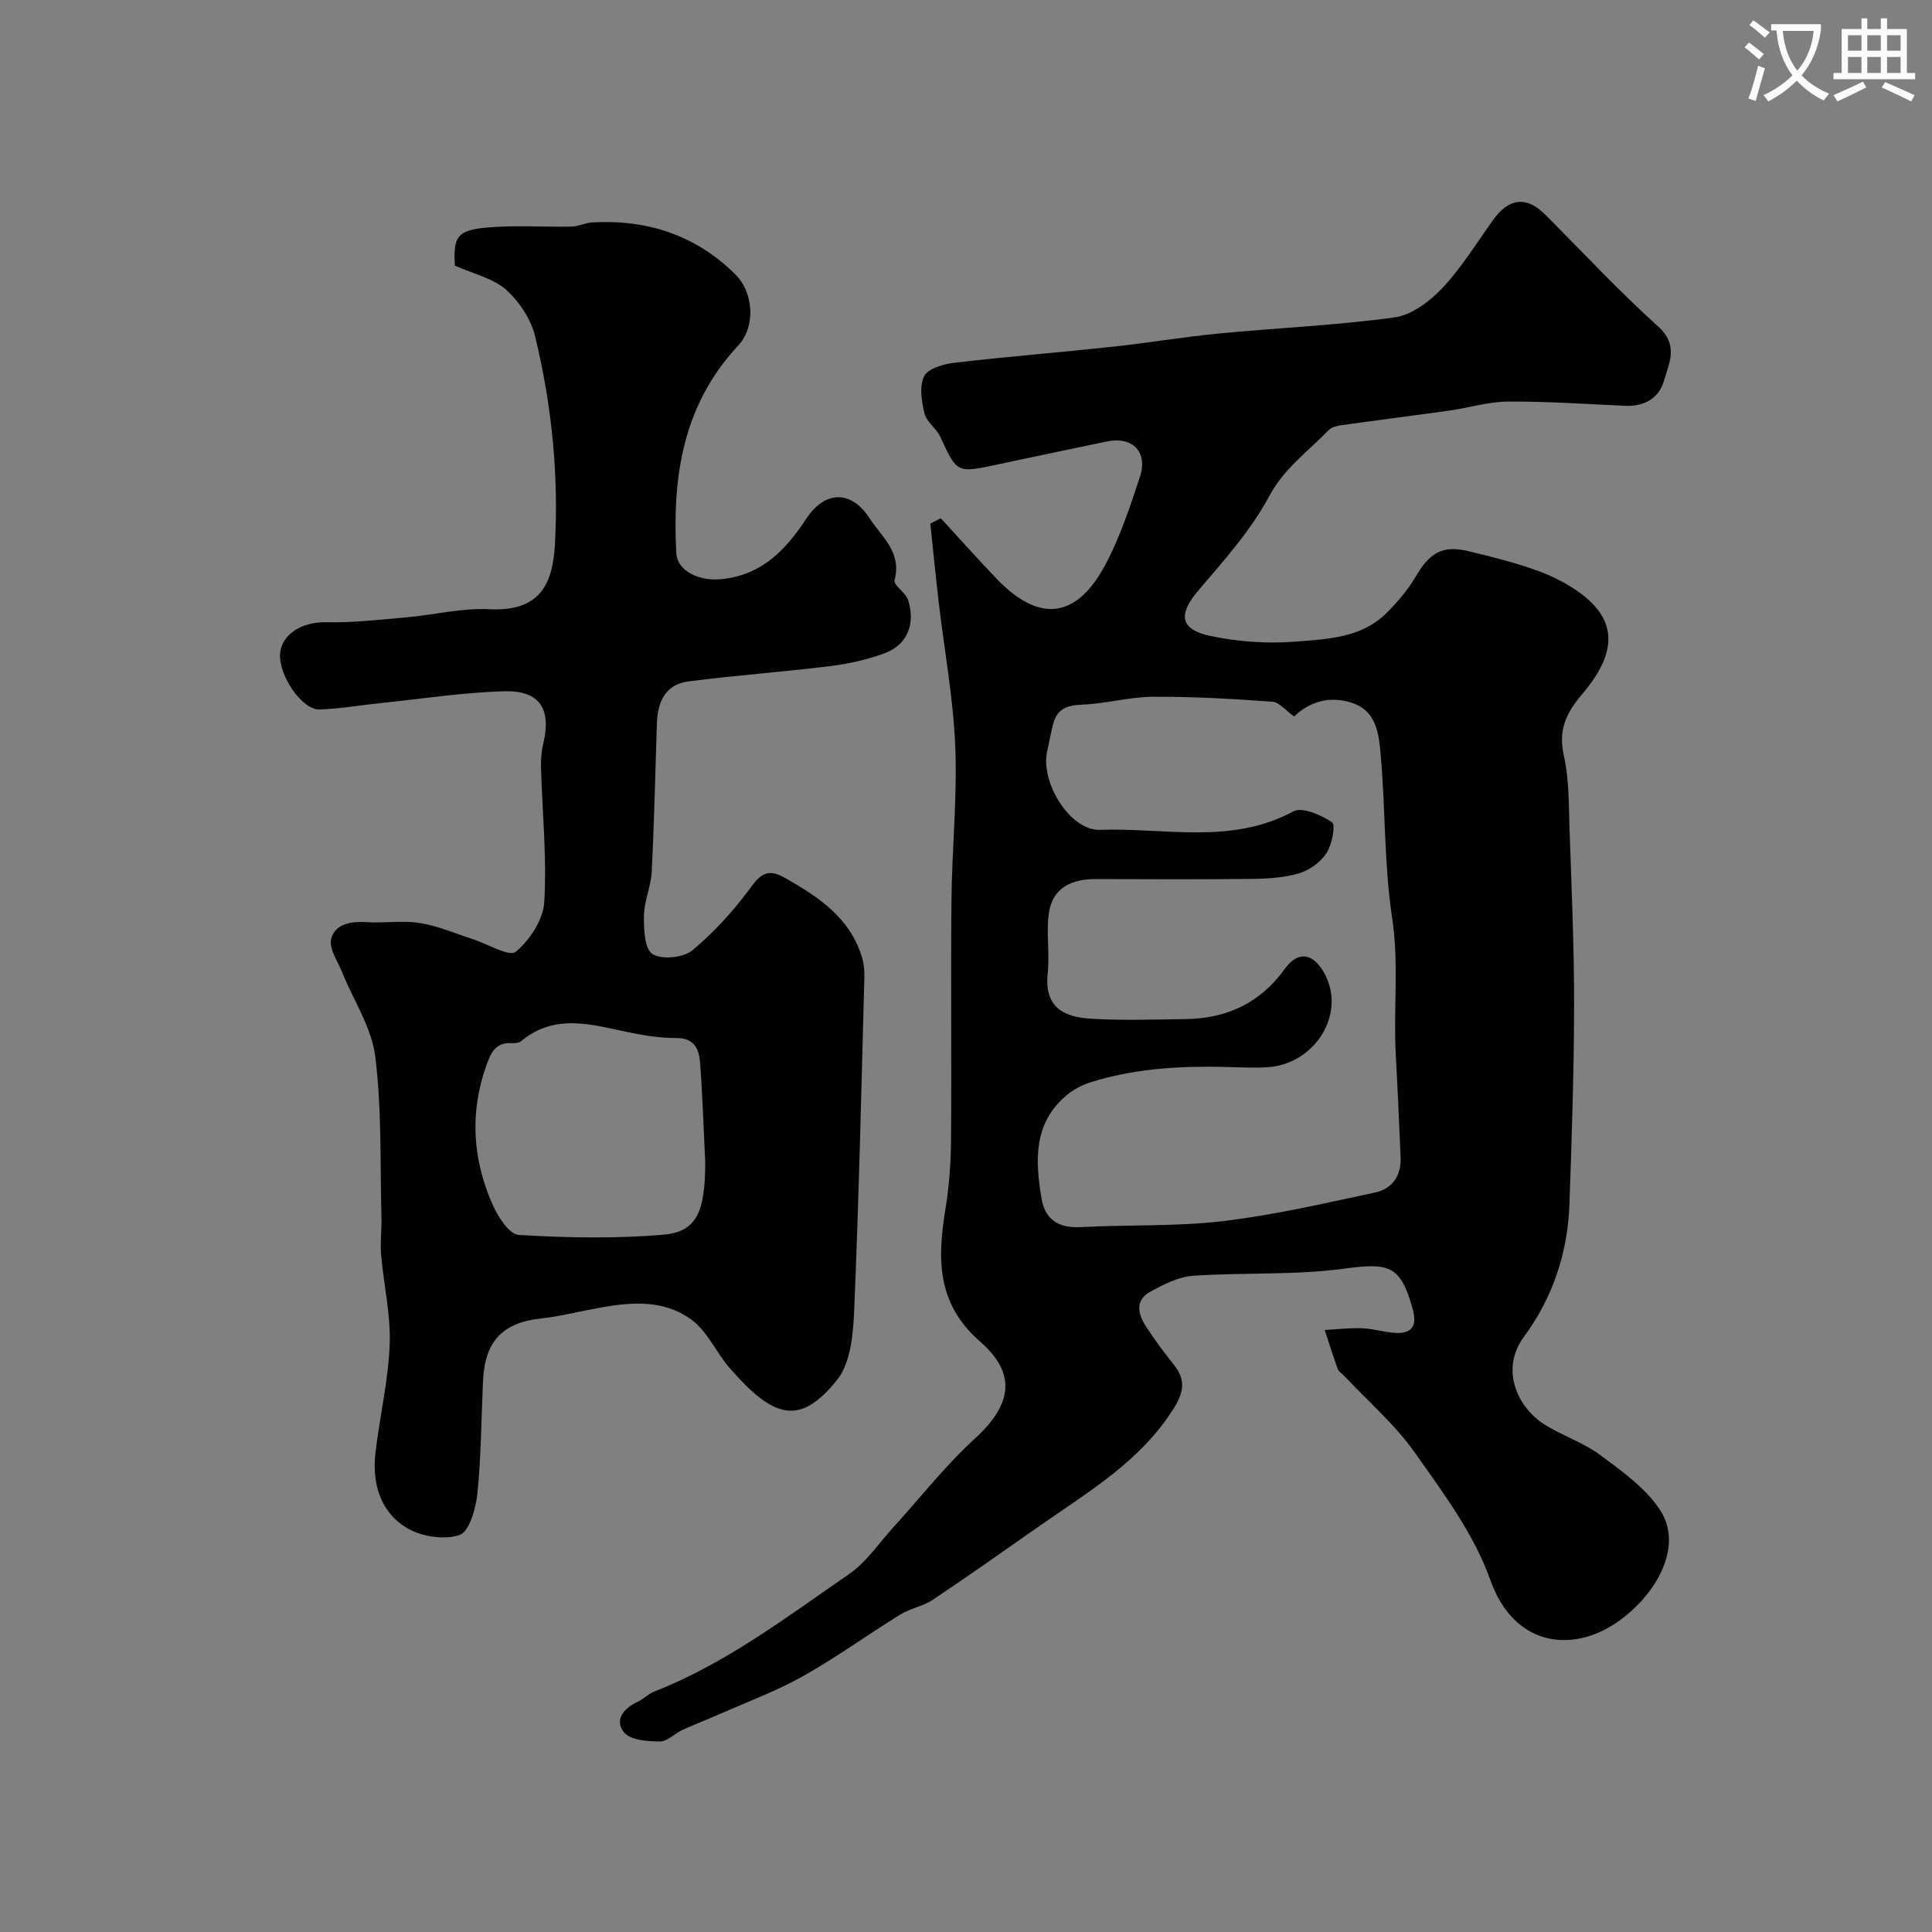
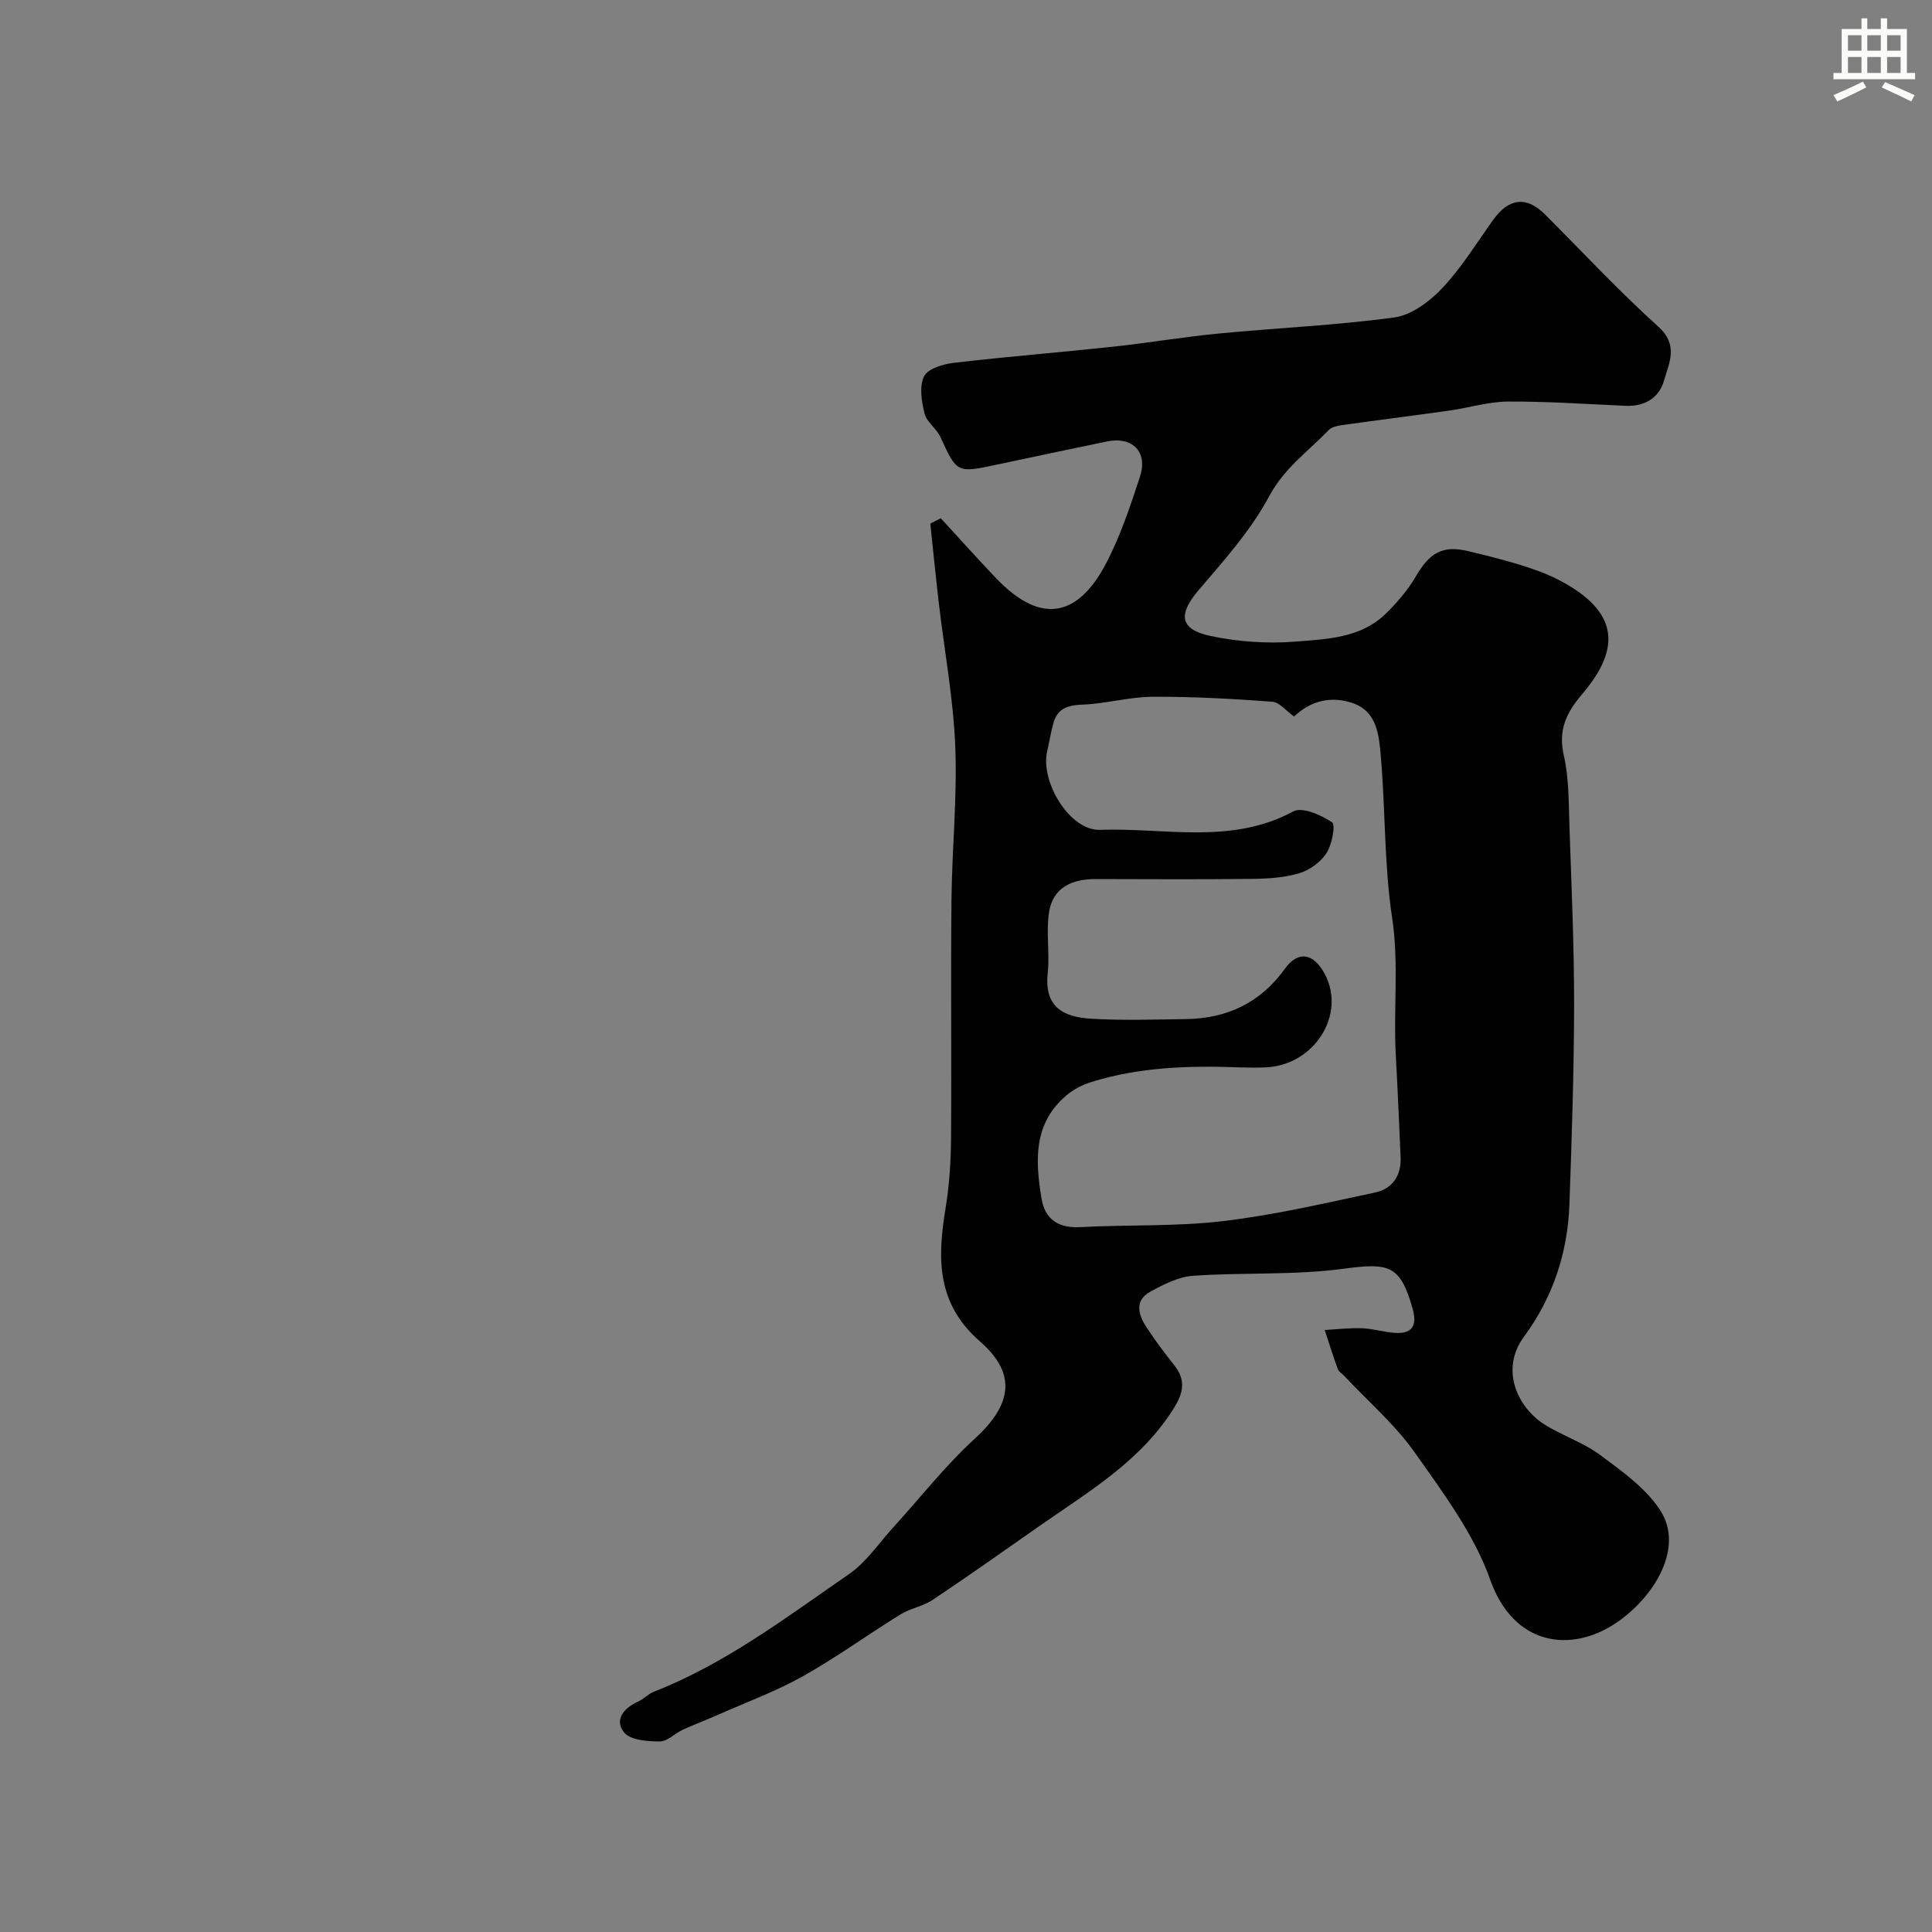
<svg xmlns="http://www.w3.org/2000/svg" enable-background="new 0 0 400 400" viewBox="0 0 400 400">
  <rect x="0" y="0" width="400" height="400" fill="#808080" stroke="none" />
-   <path d="m362.1 8.8c1.1.8 2.1 1.6 3.1 2.4l-1 1.1c-1.3-1.1-2.3-2-3-2.5zm1.9 4.8c.5.2.9.4 1.4.5-.6 2.3-1.3 4.5-1.9 6.8l-1.5-.5c.8-2.1 1.4-4.3 2-6.8zm-1-9.4c1.3.9 2.4 1.8 3.4 2.5l-1 1.1c-1.4-1.2-2.4-2.1-3.2-2.6zm3.7 2.2v-1.4h10.3v1.2c-.5 3.6-1.8 6.8-4 9.4 1.5 1.6 3.4 2.8 5.7 3.8-.3.4-.7.8-1.1 1.4-2.3-1.1-4.1-2.5-5.6-4.1-1.6 1.6-3.6 3.1-5.9 4.3-.3-.5-.7-.9-1-1.3 2.4-1.1 4.4-2.5 6-4.1-1.9-2.5-3-5.6-3.3-9.3h-1.1zm8.8 0h-6.4c.3 3.3 1.3 6 3 8.2 2-2.2 3.1-5.1 3.4-8.2z" fill="#fbfcfa" />
  <path d="m385.3 3.8h1.3v2.2h2.8v-2.2h1.3v2.2h4.1v9.1h1.7v1.3h-16.9v-1.3h1.7v-9.1h4.1v-2.2zm.4 13.1.7 1.2c-1.8.9-3.8 1.9-6 2.9-.2-.4-.5-.8-.8-1.3 2.3-1 4.3-1.9 6.1-2.8zm-3.1-6.4h2.8v-3.2h-2.8zm0 4.6h2.8v-3.3h-2.8zm4-4.6h2.8v-3.2h-2.8zm0 4.6h2.8v-3.3h-2.8zm3.7 1.9c2.1.9 4.1 1.8 6.1 2.7l-.7 1.3c-2.2-1.1-4.2-2-6.1-2.9zm3.2-9.7h-2.8v3.2h2.8zm-2.8 7.8h2.8v-3.3h-2.8z" fill="#fbfcfa" />
  <g fill="#010102">
    <path d="m194.78 107.3c3.81 4.14 7.57 8.34 11.45 12.41 9.69 10.16 17.2 7.43 22.67-2.88 3.02-5.69 5.08-11.95 7.11-18.11 1.71-5.18-1.57-8.43-6.87-7.31-7.48 1.57-14.97 3.11-22.45 4.72-8.61 1.86-8.54 1.85-12-5.67-.8-1.75-2.83-3.06-3.27-4.83-.62-2.5-1.13-5.65-.09-7.73.79-1.6 3.98-2.53 6.22-2.79 10.94-1.28 21.92-2.15 32.87-3.33 7.32-.79 14.59-2.02 21.92-2.73 12.11-1.17 24.31-1.68 36.35-3.33 3.56-.49 7.32-3.31 9.92-6.07 4-4.25 7.11-9.34 10.52-14.11 3.26-4.55 6.91-4.98 10.74-1.15 7.78 7.77 15.28 15.86 23.44 23.21 4.28 3.85 2.26 7.54 1.2 11.22-1.05 3.64-4.08 5.38-8.03 5.2-8.09-.36-16.19-.93-24.28-.88-4.03.02-8.04 1.29-12.08 1.86-7.43 1.05-14.88 1.98-22.32 3.02-.94.13-2.09.39-2.7 1.02-4.25 4.41-9.21 7.86-12.33 13.7-3.79 7.09-9.36 13.29-14.64 19.48-4.22 4.96-3.94 8.1 2.53 9.46 5.74 1.21 11.84 1.62 17.68 1.15 6.52-.52 13.54-.76 18.68-5.88 2.28-2.26 4.45-4.78 6.07-7.54 2.9-4.97 5.53-6.58 10.91-5.3 4.73 1.13 9.48 2.32 14.06 3.95 3.18 1.13 6.32 2.7 9.04 4.68 8.7 6.34 6.84 13.49.45 21-3.33 3.91-4.97 7.45-3.77 12.72 1.09 4.76.99 9.83 1.16 14.77.42 12.26.97 24.53.96 36.8-.02 13.78-.48 27.57-.97 41.35-.35 10.02-3.46 19.3-9.4 27.36-5.04 6.83-1.31 14.67 4.22 18.17 3.71 2.34 8.07 3.74 11.56 6.34 4.52 3.36 9.46 6.86 12.43 11.45 4.99 7.71-1.17 17.94-9.19 23.34-9.2 6.19-21.13 4.83-26.02-8.98-3.35-9.45-9.73-17.99-15.62-26.33-4.1-5.81-9.67-10.6-14.58-15.84-.46-.49-1.15-.88-1.36-1.45-.97-2.67-1.81-5.38-2.7-8.08 2.59-.14 5.19-.46 7.78-.36 2.27.09 4.51.82 6.78.96 3.65.23 4.59-1.61 3.64-5-2.53-9.01-4.8-9.56-14.25-8.29-10.29 1.39-20.83.74-31.23 1.47-3.02.21-6.09 1.79-8.84 3.3-3.28 1.8-2.51 4.71-.84 7.26 1.78 2.74 3.74 5.37 5.78 7.92 2.43 3.05 1.98 5.66-.04 8.9-6.85 10.99-17.67 17.31-27.84 24.42-7.35 5.14-14.67 10.33-22.13 15.31-1.99 1.33-4.59 1.73-6.64 2.99-6.79 4.2-13.28 8.92-20.23 12.82-5.51 3.09-11.52 5.3-17.32 7.87-2.5 1.11-5.07 2.07-7.56 3.21-1.63.75-3.16 2.42-4.73 2.41-2.53-.01-6.04-.25-7.37-1.85-2.1-2.54-.15-5.03 2.81-6.37 1.18-.53 2.13-1.6 3.32-2.07 14.88-5.82 27.48-15.44 40.45-24.38 3.55-2.45 6.11-6.33 9.08-9.6 5.62-6.16 10.79-12.8 16.91-18.4 7.61-6.96 8.88-13.36 1.1-20.14-9.04-7.89-8.83-17.23-7.14-27.52.77-4.7 1.1-9.51 1.14-14.28.13-16.5-.07-33 .09-49.49.1-10.63 1.21-21.27.79-31.86-.4-9.95-2.25-19.83-3.41-29.75-.64-5.47-1.18-10.95-1.76-16.43.75-.37 1.46-.74 2.17-1.11zm73.15 41.04c-1.69-1.19-3.05-2.96-4.53-3.06-8.23-.6-16.5-1.07-24.75-1.02-4.87.03-9.73 1.45-14.61 1.63-3.08.11-5.14.85-5.96 3.87-.51 1.87-.82 3.8-1.26 5.7-1.51 6.38 4.67 16.58 10.94 16.35 13.35-.48 27.11 3.15 40.01-3.82 1.84-.99 5.75.74 8.01 2.25.77.52.01 4.58-1.12 6.35-1.19 1.86-3.46 3.53-5.59 4.18-3.08.94-6.46 1.15-9.72 1.19-10.83.13-21.66.07-32.49.04-4.94-.01-8.9 1.75-9.68 6.95-.62 4.09.18 8.38-.26 12.51-.75 7 3.15 9.12 9.04 9.46 6.5.38 13.05.16 19.57.07 8.5-.12 15.39-3.34 20.49-10.41 2.77-3.85 5.96-3.26 8.28 1.12 4.42 8.34-2.14 18.78-12.14 19.28-1.83.09-3.67.07-5.5.01-10.41-.39-20.76-.09-30.8 3.06-1.81.57-3.63 1.52-5.07 2.74-6.88 5.8-6.45 13.53-5.16 21.31.73 4.42 3.53 6.21 8.12 5.96 9.78-.53 19.66-.09 29.35-1.23 10.63-1.25 21.13-3.7 31.62-5.94 3.49-.74 5.42-3.45 5.26-7.22-.3-7.1-.61-14.2-1-21.3-.52-9.44.69-18.84-.76-28.38-1.67-11.04-1.36-22.37-2.35-33.54-.38-4.24-.74-9.21-5.93-10.92-4.53-1.5-8.7-.35-12.01 2.81z" />
-     <path d="m94.17 54.99c-.33-5.95.44-7.32 6.62-7.88 5.81-.52 11.7-.08 17.55-.2 1.43-.03 2.85-.78 4.29-.86 11.36-.65 21.37 2.63 29.55 10.69 3.89 3.83 4.33 10.87.63 14.83-11.43 12.25-13.64 27.12-12.79 42.95.2 3.77 4.83 5.87 9.42 5.38 8.35-.88 13.22-6.03 17.48-12.49 3.91-5.94 9.35-5.93 13.12-.1 2.52 3.88 6.73 7.03 5.16 12.79-.28 1.03 2.31 2.58 2.81 4.13 1.59 5-.2 9.3-4.88 11.03-3.61 1.34-7.49 2.18-11.33 2.66-9.76 1.21-19.59 1.9-29.35 3.17-4.67.61-6.3 4.24-6.44 8.6-.35 10.27-.56 20.54-1.08 30.8-.15 3.05-1.56 6.06-1.61 9.1-.04 2.76.12 6.9 1.77 7.94 1.93 1.21 6.41.76 8.27-.79 4.59-3.81 8.69-8.38 12.23-13.21 2.27-3.09 3.87-3.52 7.06-1.7 6.81 3.89 13.19 8.09 15.72 16.07.44 1.37.63 2.9.59 4.34-.62 23.03-1.14 46.07-2.11 69.09-.21 4.9-.73 10.86-3.54 14.37-7.7 9.58-13.1 8.03-22.22-2.44-2.81-3.23-4.62-7.62-7.94-10.04-6.6-4.8-14.33-3.41-21.82-1.92-3.04.6-6.07 1.32-9.14 1.65-8.11.85-11.81 4.67-12.19 12.97-.36 7.77-.37 15.56-1.16 23.28-.32 3.1-1.67 7.91-3.69 8.6-3.17 1.08-7.92.34-10.91-1.45-5.57-3.34-7.25-9.32-6.49-15.7.89-7.46 2.65-14.86 2.93-22.33.23-6.15-1.24-12.36-1.78-18.56-.22-2.51.14-5.05.08-7.58-.3-11.15.08-22.39-1.28-33.41-.74-6.01-4.51-11.63-6.85-17.45-.93-2.31-2.8-4.97-2.28-6.95.83-3.12 4.14-3.67 7.4-3.45 3.65.24 7.4-.39 10.97.18 3.73.6 7.31 2.17 10.95 3.34 3.06.98 7.55 3.72 8.88 2.62 2.92-2.41 5.71-6.67 5.92-10.33.54-9.22-.41-18.52-.68-27.78-.05-1.63.07-3.33.45-4.91 1.76-7.25-.68-11.14-8.15-10.92-8.5.25-16.98 1.56-25.46 2.44-4.23.44-8.45 1.18-12.69 1.33-3.62.13-8.48-7.04-8.17-11.52.28-4.1 4.64-6.64 9.43-6.54 5.58.12 11.19-.53 16.77-1.02 5.7-.5 11.43-1.97 17.07-1.68 10.45.54 13.16-5.06 13.63-13.4.81-14.53-.68-28.97-4.1-43.1-.86-3.55-3.3-7.23-6.05-9.68-2.65-2.34-6.66-3.21-10.57-4.96zm51.84 185.64c-.34-6.92-.55-13.84-1.08-20.74-.21-2.7-1.22-5-4.84-4.98-3.08.02-6.21-.43-9.24-1.04-7.83-1.56-15.68-4.34-22.95 1.68-.45.37-1.26.45-1.89.42-3.32-.19-4.3 1.78-5.31 4.61-3.51 9.85-2.84 19.47 1.29 28.83 1.1 2.49 3.44 6.15 5.39 6.27 9.96.59 20.02.8 29.95-.05 6.91-.59 8.67-4.67 8.68-15z" />
  </g>
</svg>